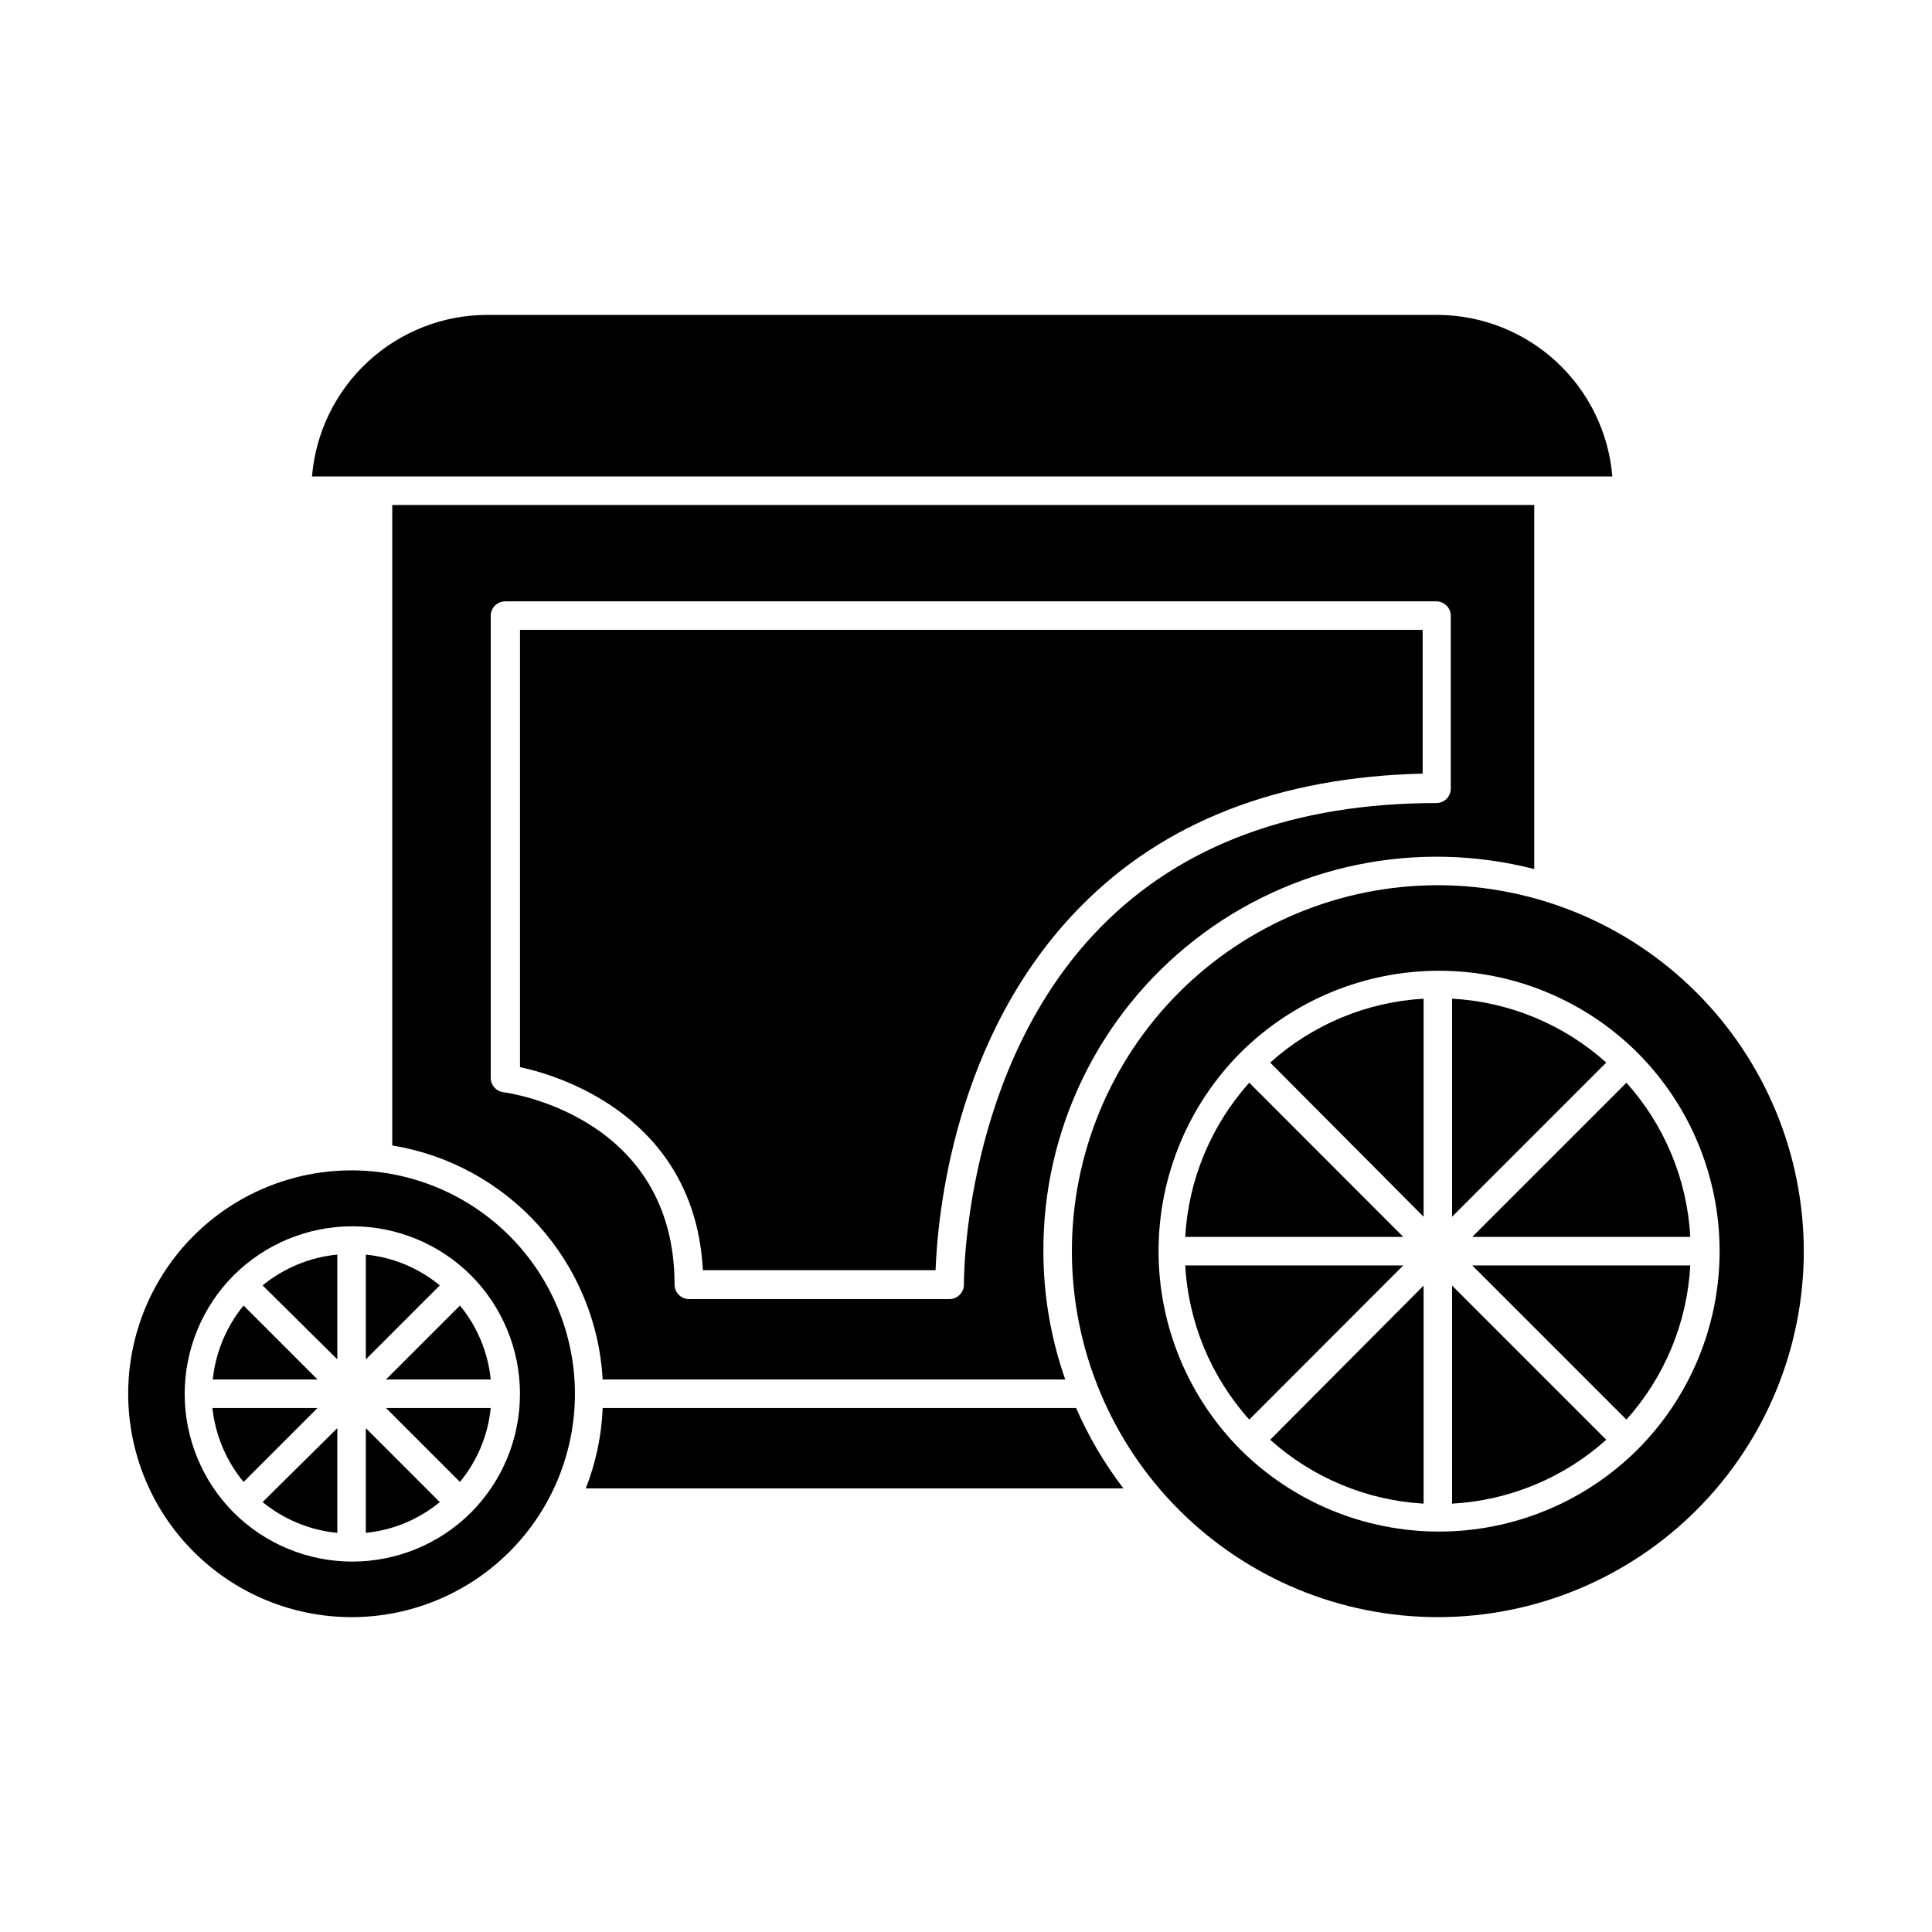
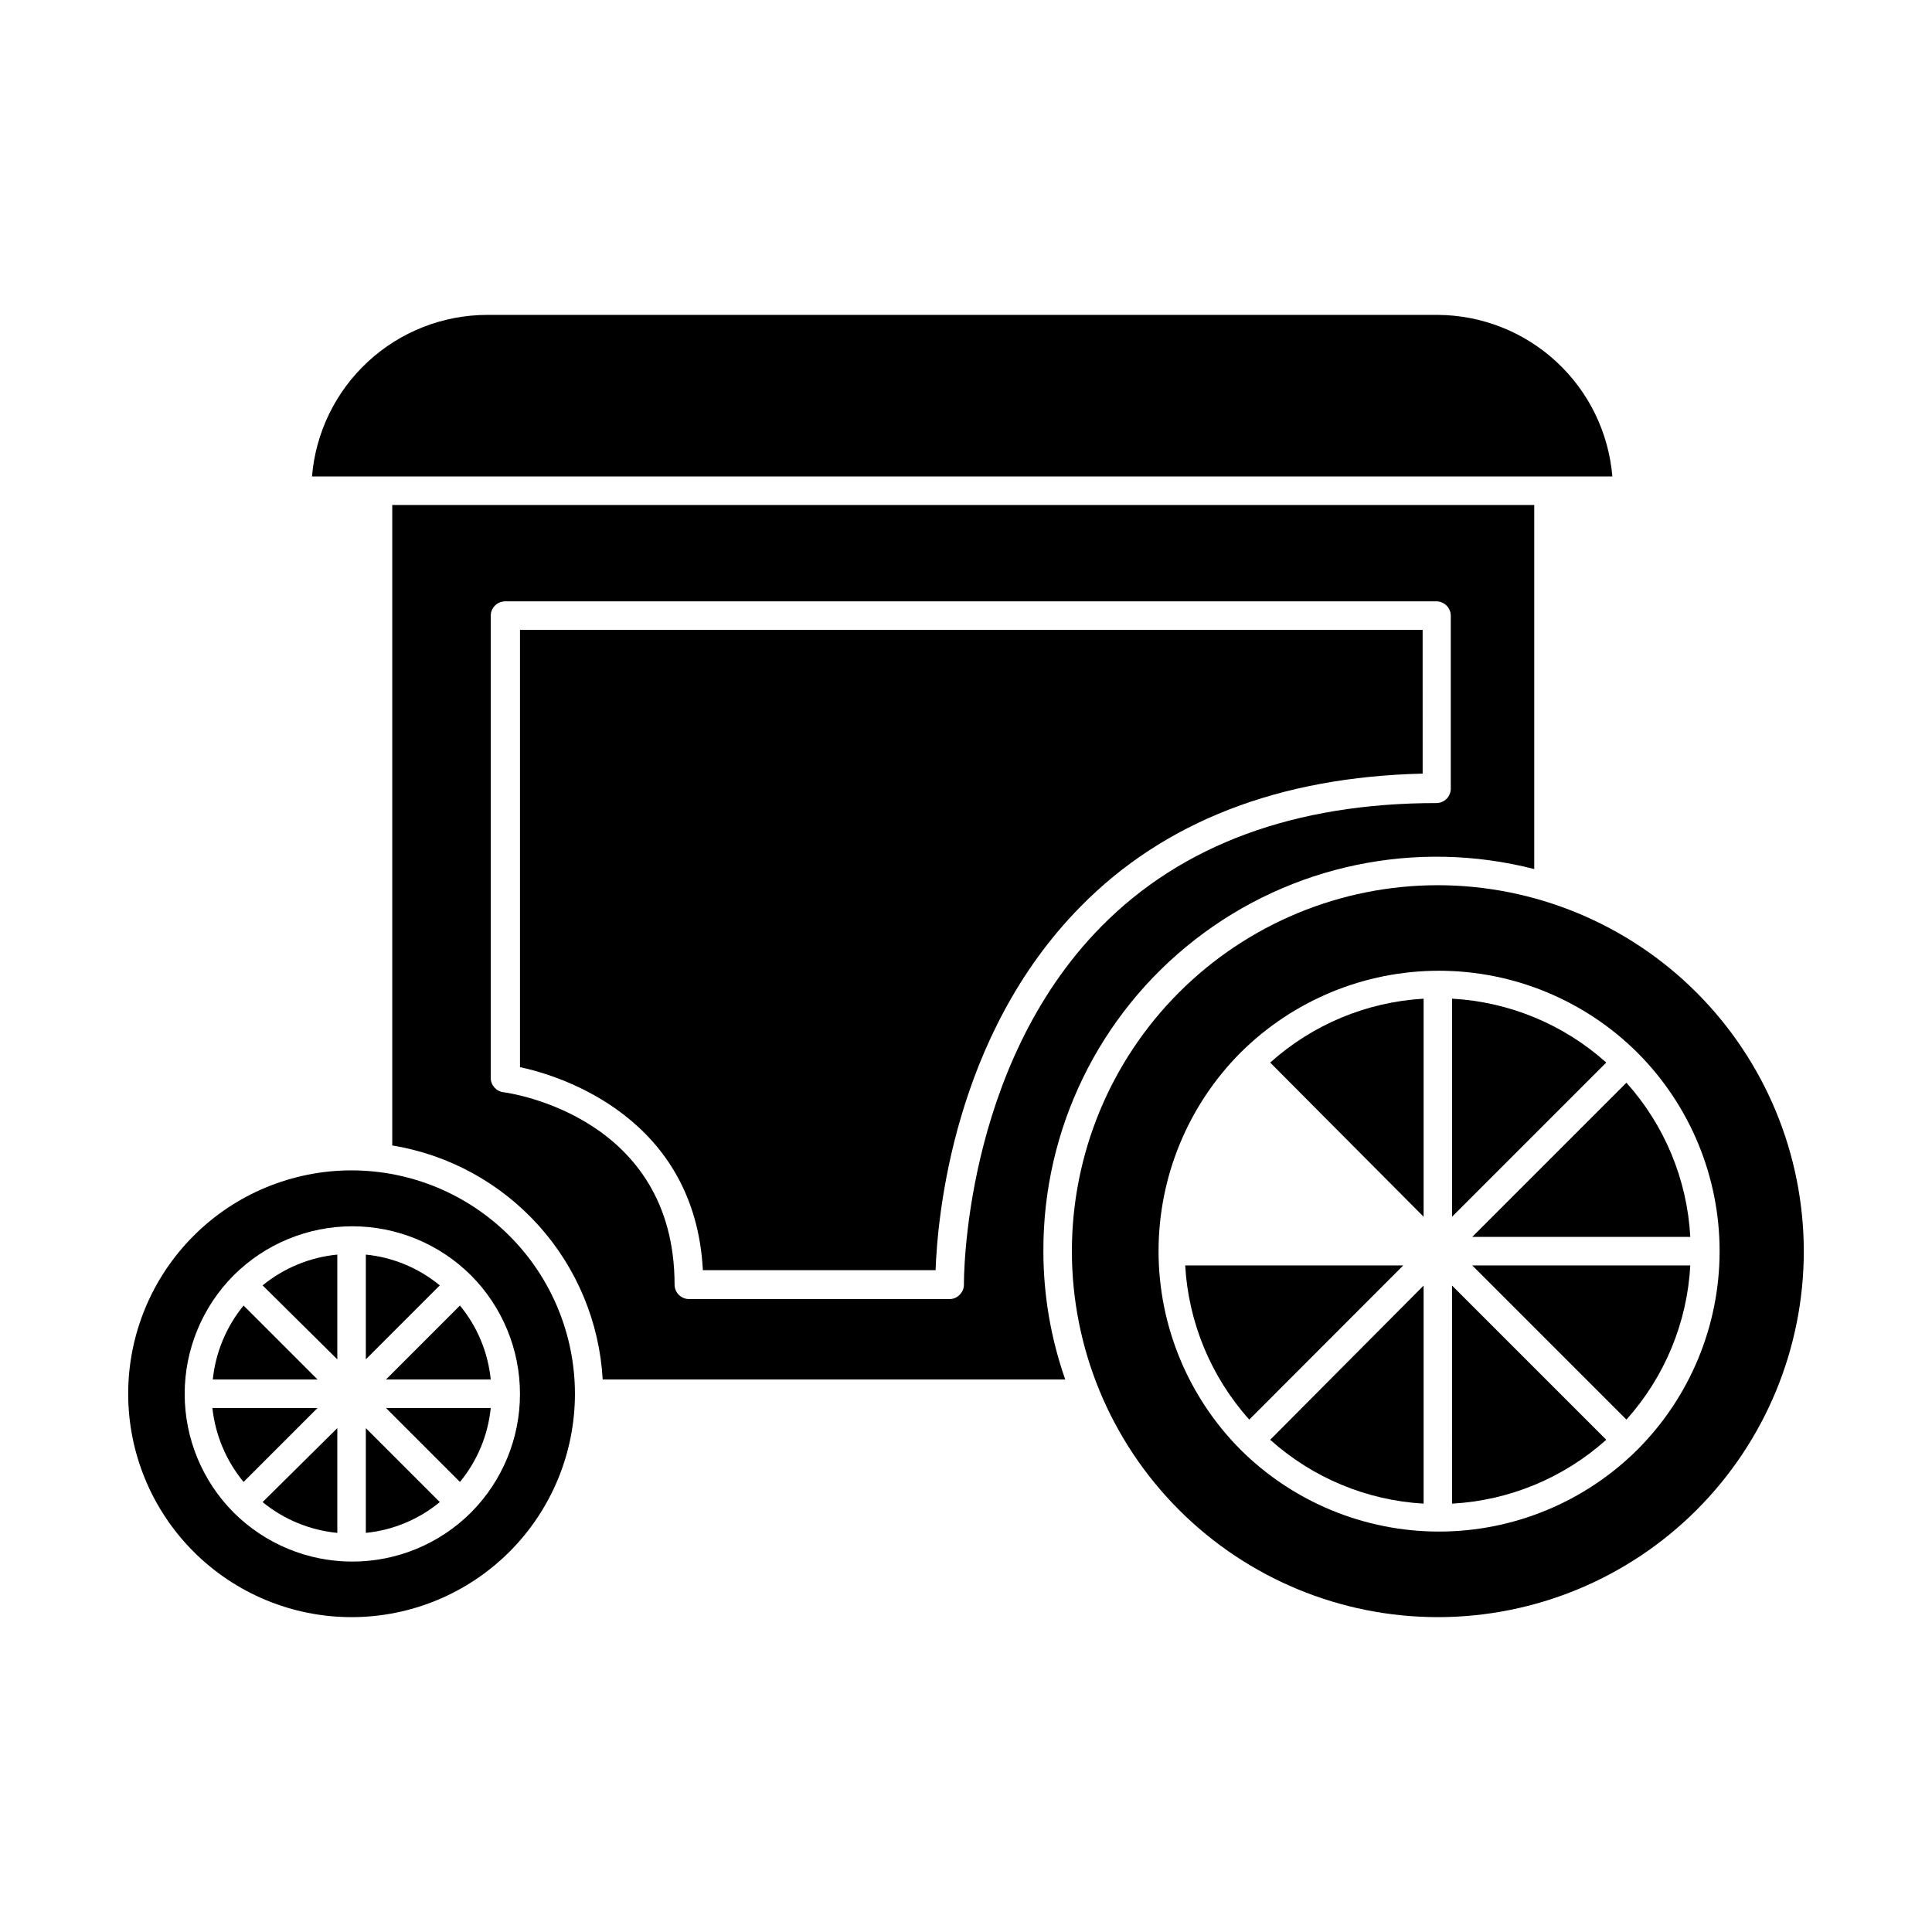
<svg xmlns="http://www.w3.org/2000/svg" fill="#000000" width="800px" height="800px" version="1.1" viewBox="144 144 512 512">
  <g>
    <path d="m303.72 509.58h122.58c-3.832-10.93-5.793-22.426-5.793-34.008-0.109-32.258 14.73-62.746 40.188-82.562 25.453-19.812 58.648-26.723 89.895-18.703v-96.48h-302.64v169.73c14.965 2.449 28.645 9.934 38.785 21.207 10.141 11.277 16.133 25.672 16.984 40.812zm-29.672-79.906v-122.53c0.027-2.074 1.703-3.75 3.777-3.777h246.87c2.074 0.027 3.75 1.703 3.777 3.777v45.898c-0.027 2.074-1.703 3.75-3.777 3.777-37.586 0-67.512 11.035-88.922 32.797-36.777 37.332-36.324 94.211-36.324 94.816v0.004c0 1-0.402 1.961-1.109 2.668-0.688 0.742-1.656 1.164-2.672 1.16h-69.121c-2.074-0.027-3.75-1.703-3.777-3.777 0-44.488-43.379-50.785-45.344-51.035-1.918-0.23-3.363-1.852-3.375-3.781z" />
-     <path d="m303.72 517.13c-0.293 7.305-1.809 14.508-4.481 21.312h142.48c-5.027-6.57-9.238-13.727-12.547-21.312z" />
    <path d="m525.04 378.59c-25.719 0-50.387 10.219-68.578 28.406-18.188 18.188-28.402 42.855-28.402 68.578 0 25.723 10.215 50.391 28.402 68.578 18.191 18.188 42.859 28.406 68.578 28.406 25.723 0 50.391-10.219 68.578-28.406s28.406-42.855 28.406-68.578c-0.027-25.715-10.254-50.367-28.434-68.547-18.184-18.184-42.836-28.41-68.551-28.438zm52.898 149.58h0.004c-13.973 13.906-32.887 21.711-52.598 21.711-19.715 0-38.625-7.805-52.598-21.711-13.906-13.973-21.715-32.883-21.715-52.598 0-19.715 7.809-38.625 21.715-52.598 13.973-13.906 32.883-21.715 52.598-21.715 19.711 0 38.625 7.809 52.598 21.715 13.941 13.953 21.773 32.871 21.773 52.598 0 19.727-7.832 38.645-21.773 52.598z" />
    <path d="m534.16 471.79h57.785c-0.82-15.152-6.793-29.57-16.926-40.859z" />
    <path d="m575.02 520.21c10.133-11.293 16.105-25.707 16.926-40.859h-57.785z" />
-     <path d="m475.07 430.93c-10.129 11.301-16.117 25.707-16.98 40.859h57.789z" />
    <path d="m528.82 408.66v57.785l40.859-40.859-0.004 0.004c-11.297-10.125-25.707-16.098-40.855-16.93z" />
    <path d="m521.27 466.45v-57.785c-15.082 0.863-29.418 6.836-40.656 16.93z" />
    <path d="m458.09 479.35c0.863 15.152 6.852 29.559 16.98 40.859l40.809-40.859z" />
    <path d="m528.82 542.48c15.148-0.832 29.559-6.805 40.855-16.93l-40.859-40.859z" />
    <path d="m521.27 542.48v-57.789l-40.656 40.859c11.238 10.094 25.574 16.062 40.656 16.93z" />
    <path d="m237.17 454.16c-15.699 0-30.758 6.238-41.859 17.34-11.102 11.102-17.34 26.16-17.34 41.859s6.238 30.758 17.34 41.859c11.102 11.102 26.16 17.34 41.859 17.34s30.758-6.238 41.859-17.34c11.102-11.102 17.336-26.16 17.336-41.859-0.012-15.695-6.254-30.746-17.352-41.844-11.098-11.098-26.148-17.34-41.844-17.355zm31.641 90.688h-0.004c-8.348 8.32-19.652 12.988-31.438 12.988-11.785 0-23.09-4.668-31.438-12.988-8.316-8.348-12.988-19.652-12.988-31.438s4.672-23.09 12.988-31.438c8.348-8.32 19.652-12.992 31.438-12.992 11.785 0 23.09 4.672 31.438 12.992 8.32 8.348 12.992 19.652 12.992 31.438s-4.672 23.09-12.992 31.438z" />
    <path d="m233.39 504.24v-27.762c-7.262 0.707-14.152 3.547-19.801 8.16z" />
    <path d="m208.55 489.98c-4.578 5.594-7.414 12.406-8.16 19.598h27.762z" />
    <path d="m240.95 476.48v27.762l19.598-19.598v-0.004c-5.582-4.598-12.402-7.438-19.598-8.16z" />
    <path d="m200.29 517.13c0.773 7.203 3.648 14.016 8.262 19.598l19.598-19.598z" />
    <path d="m233.39 550.23v-27.762l-19.801 19.602c5.648 4.613 12.539 7.457 19.801 8.16z" />
    <path d="m246.29 509.58h27.762c-0.723-7.195-3.562-14.016-8.164-19.598z" />
    <path d="m240.95 550.23c7.195-0.723 14.016-3.562 19.598-8.16l-19.598-19.598z" />
    <path d="m246.29 517.13 19.598 19.598c4.602-5.582 7.441-12.398 8.164-19.598z" />
    <path d="m330.27 480.61h61.668c0.504-13.957 4.637-62.07 38.391-96.328 22.168-22.57 52.648-34.359 90.688-35.266l-0.004-38.09h-239.21v115.88c11.035 2.316 46.352 13.504 48.465 53.809z" />
    <path d="m525.04 227.45h-251.91 0.004c-11.703 0.008-22.977 4.418-31.578 12.352-8.605 7.93-13.914 18.809-14.875 30.469h344.61c-0.969-11.621-6.25-22.465-14.812-30.387-8.559-7.926-19.773-12.363-31.438-12.434z" />
  </g>
</svg>